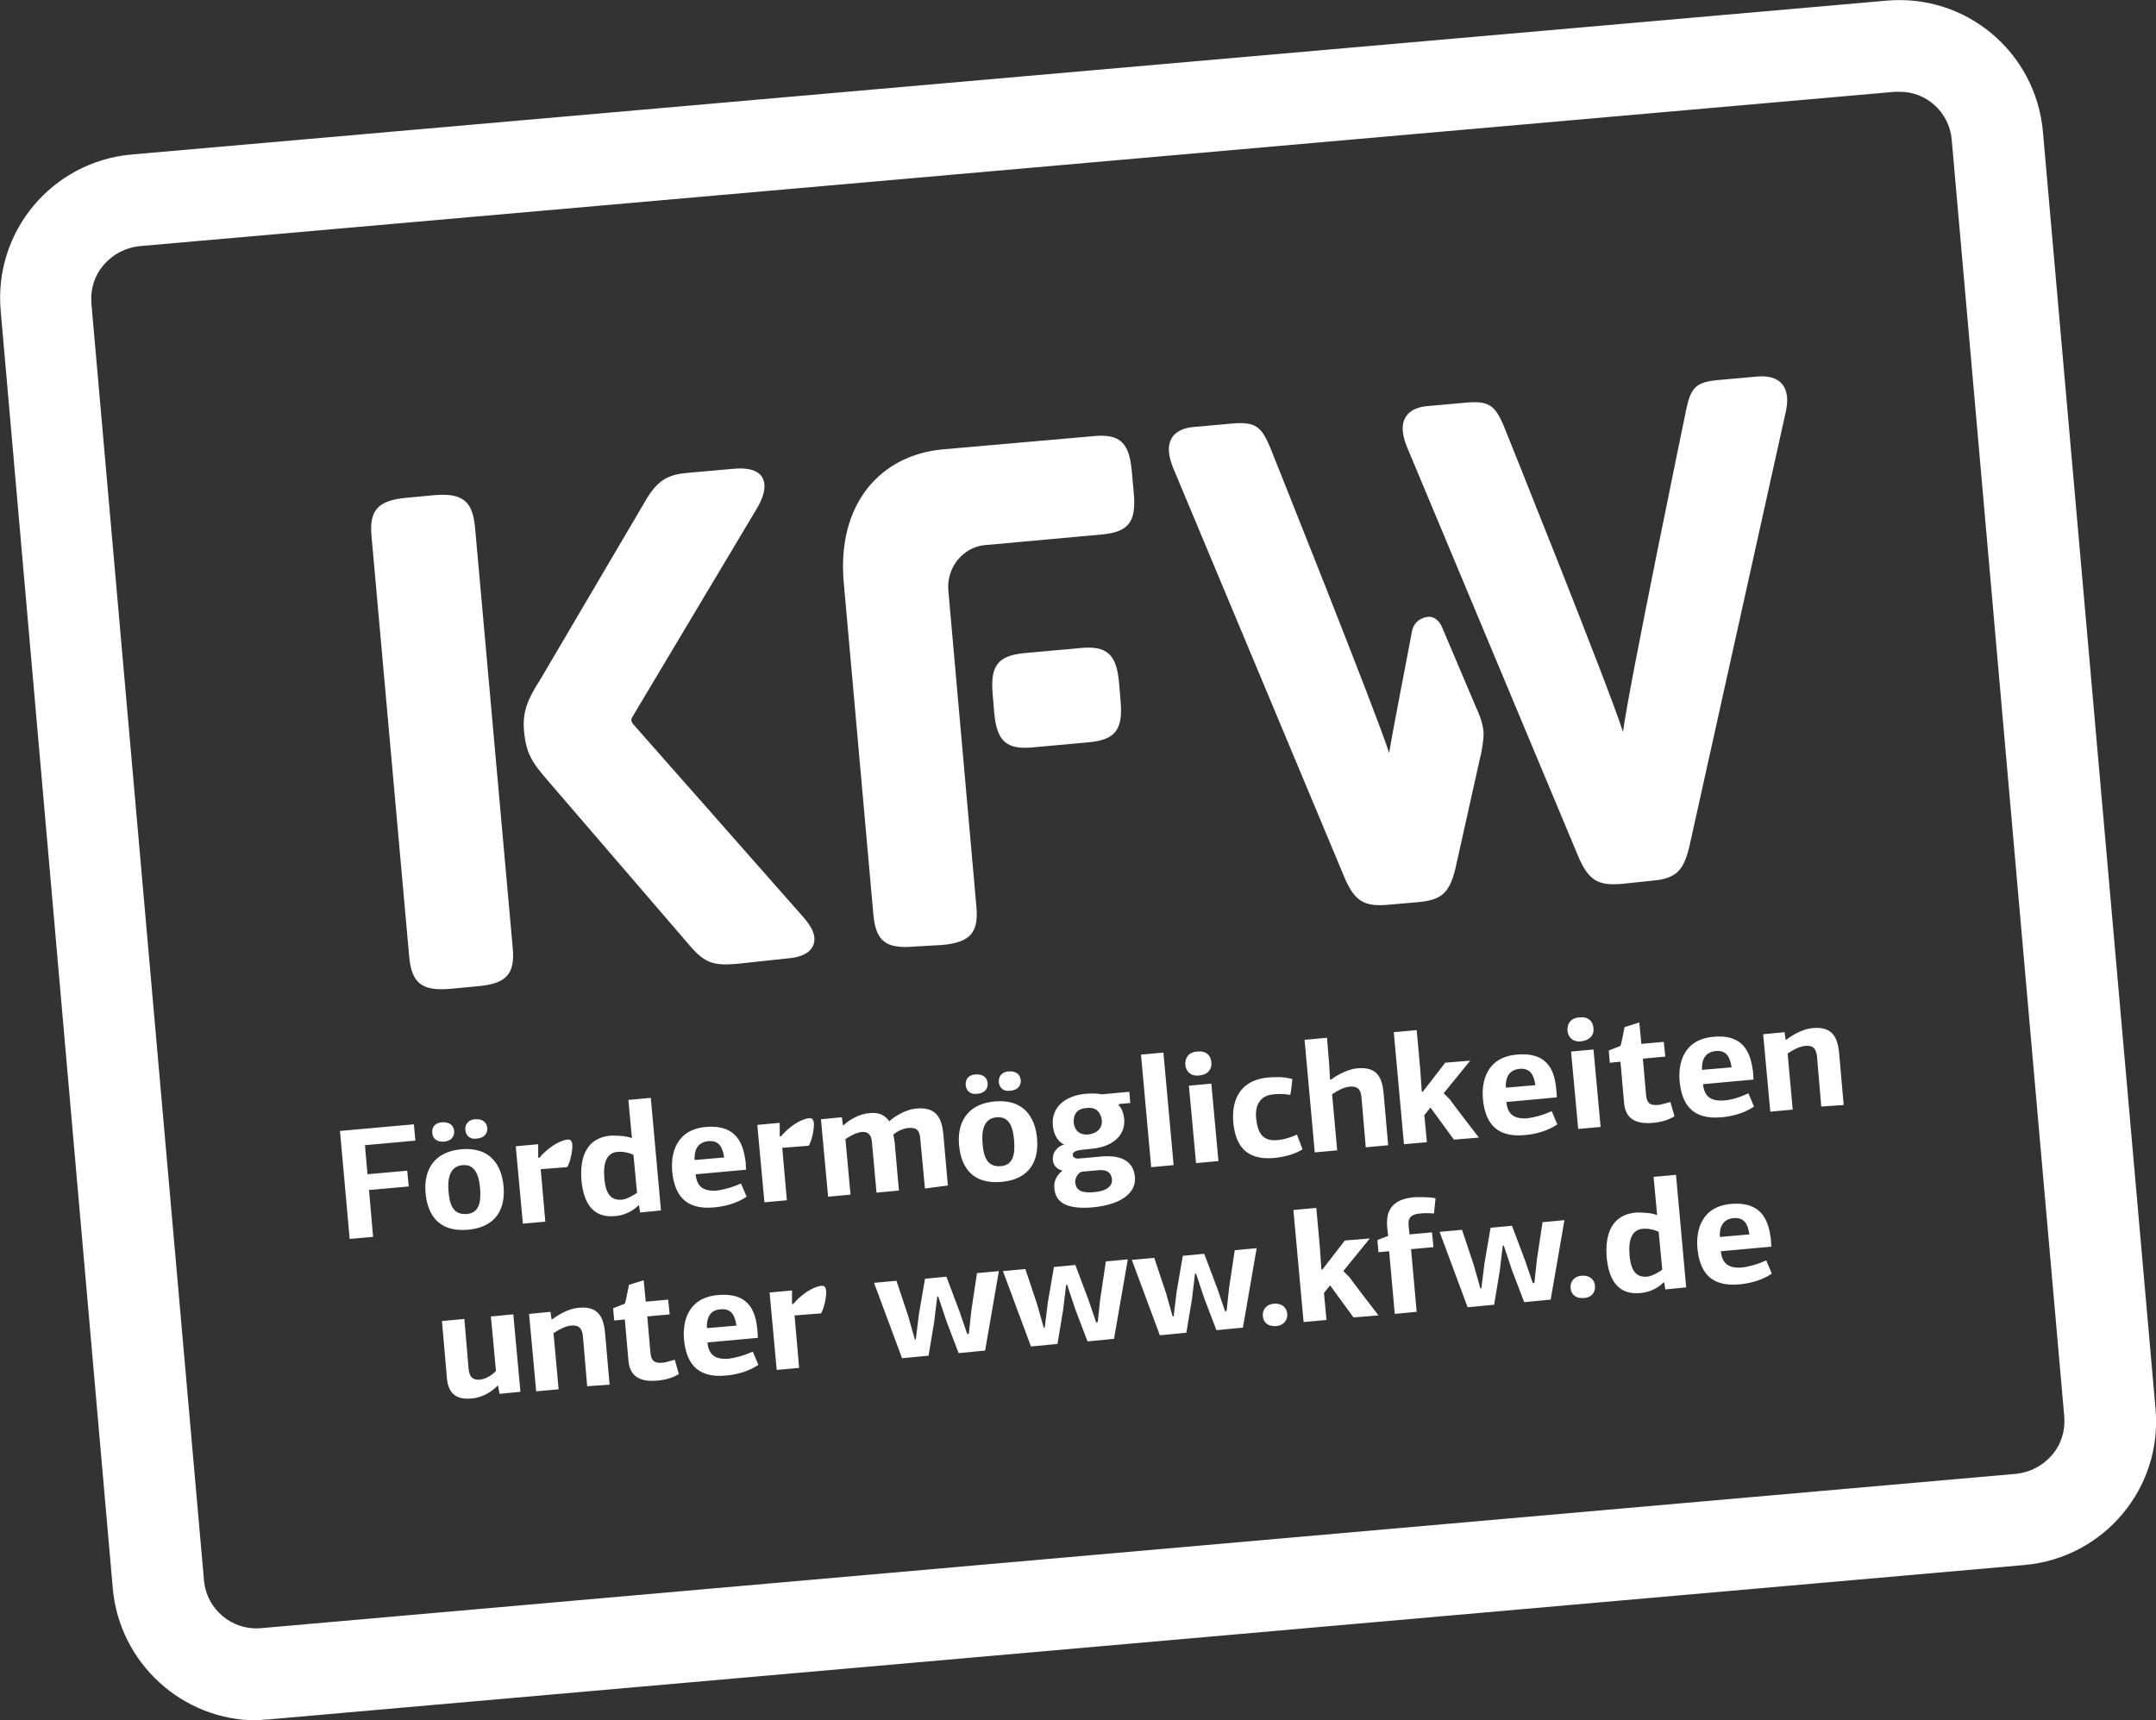
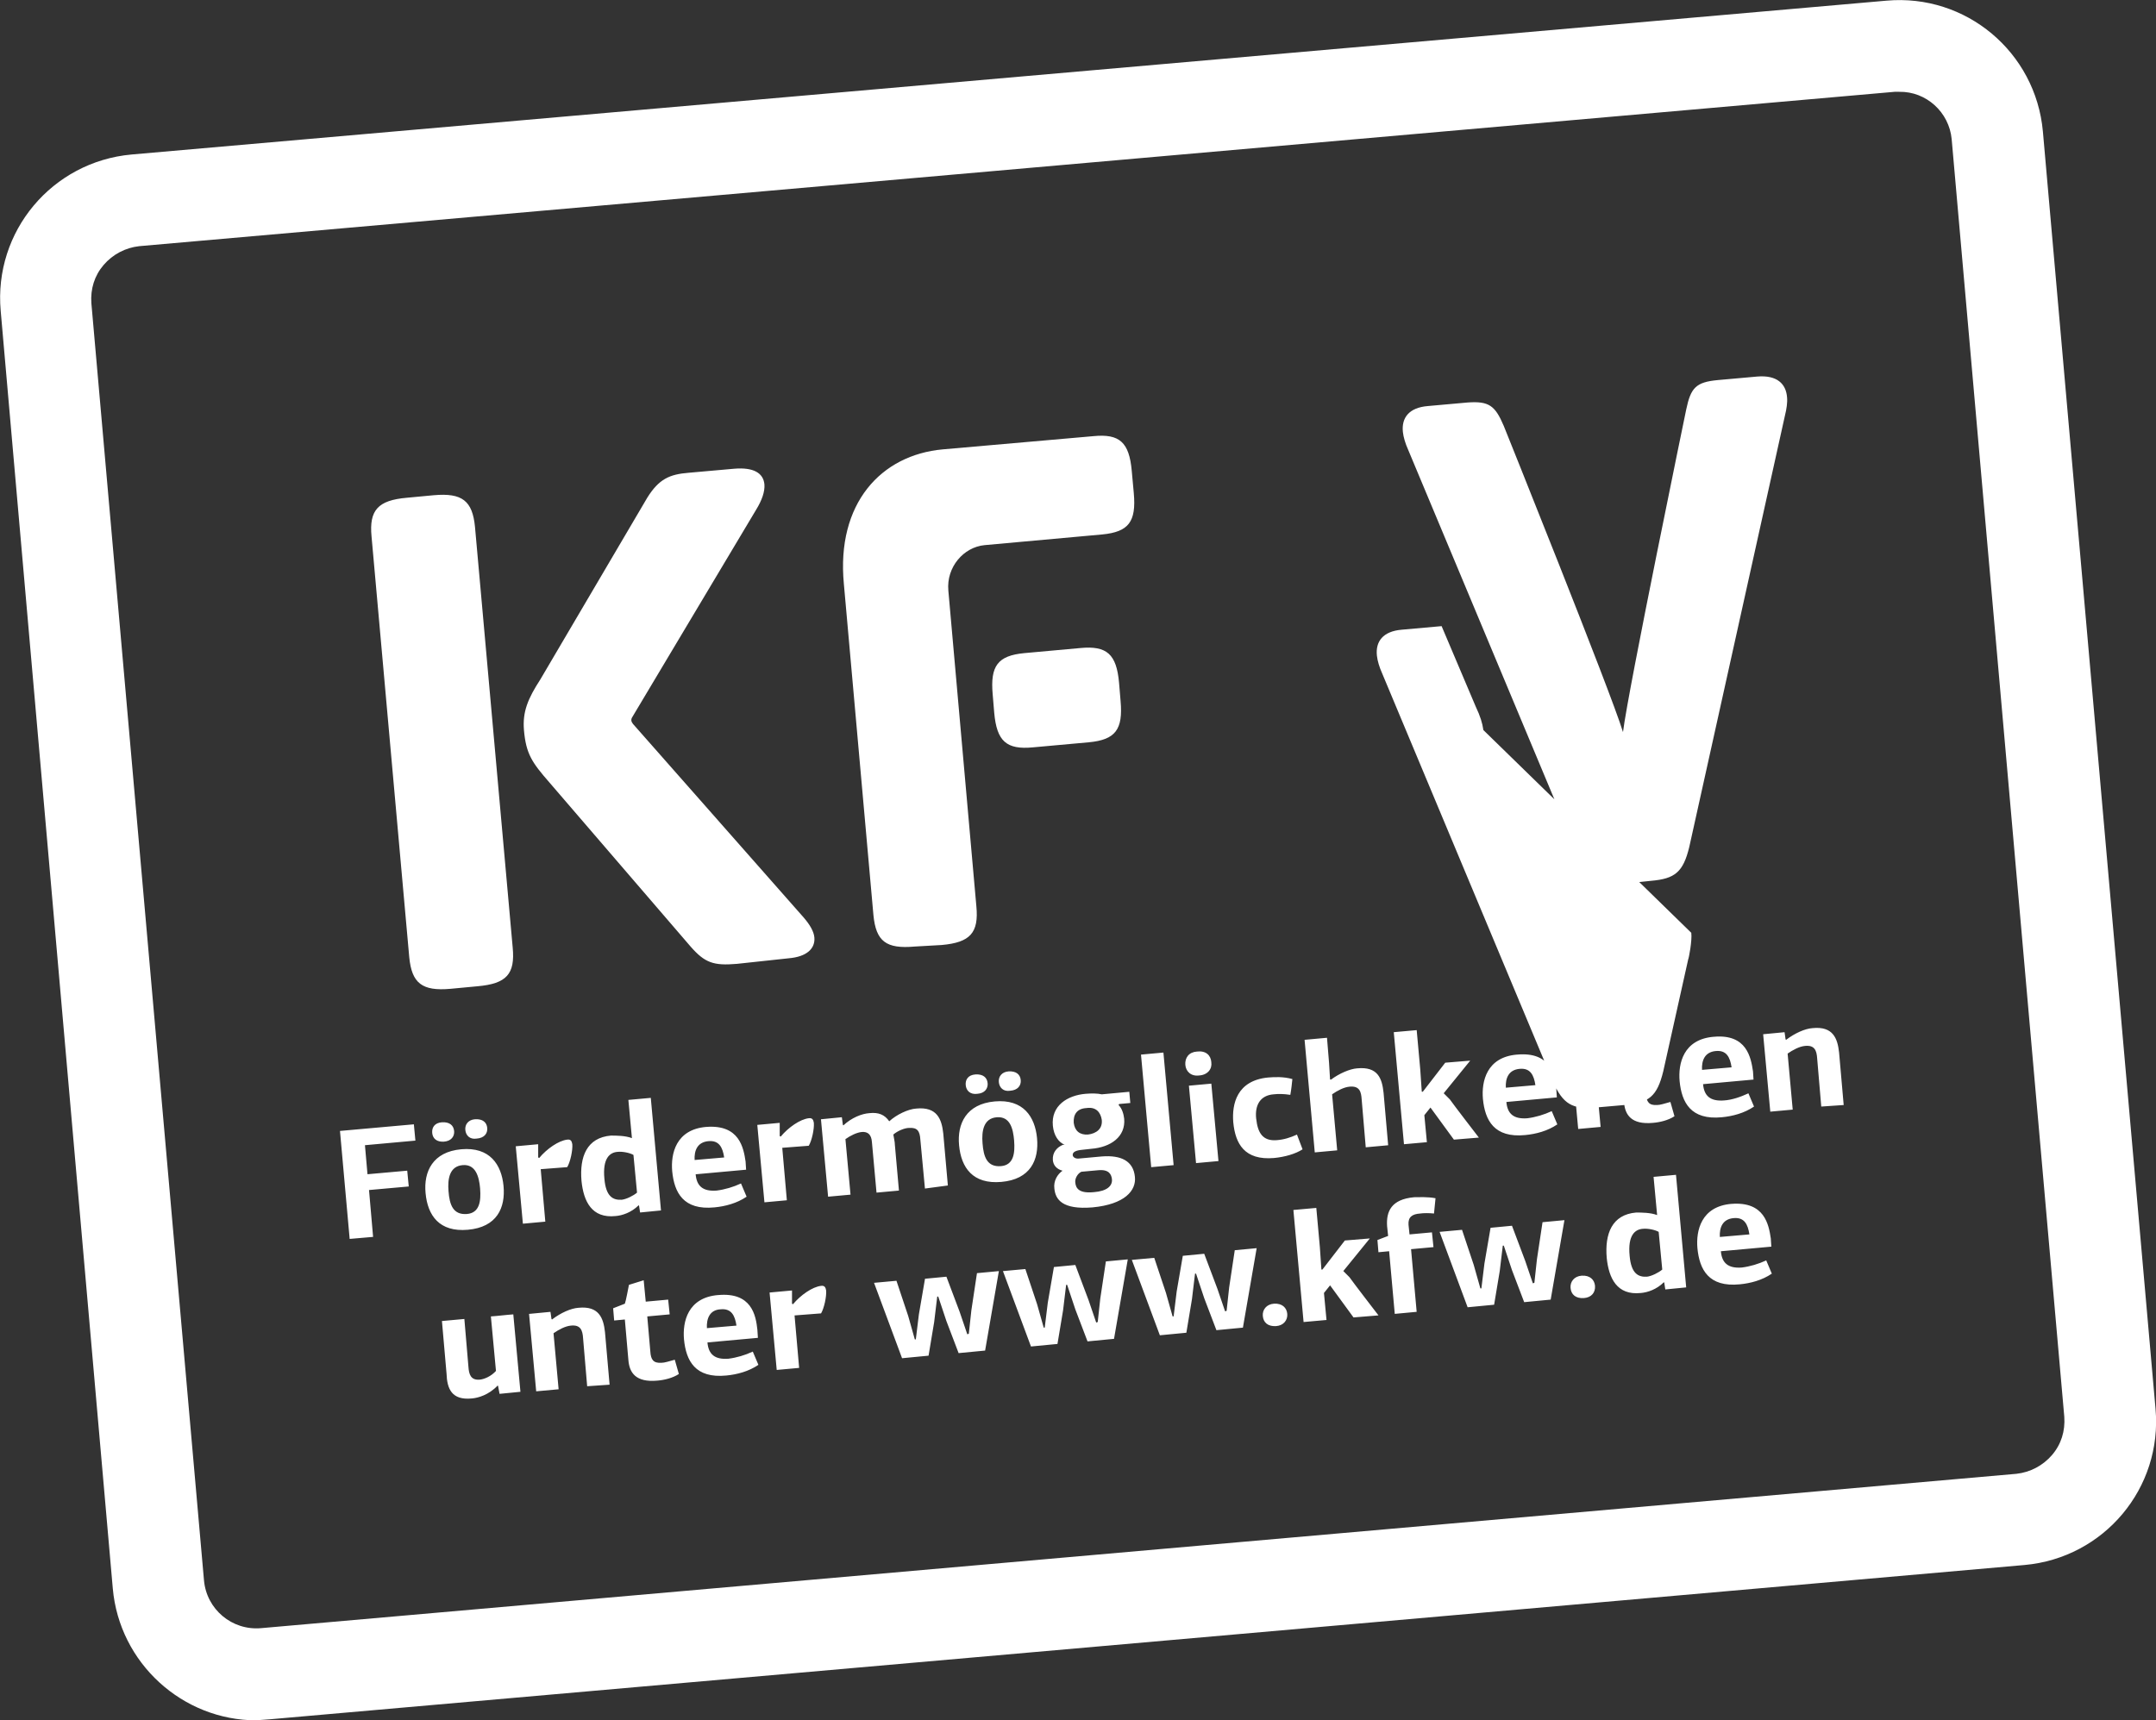
<svg xmlns="http://www.w3.org/2000/svg" viewBox="0 0 100 79.813">
  <rect x="0" y="0" width="100" height="79.813" fill="#333333" stroke="none" />
-   <path d="m20.896 45.876c-1.323.118-1.796-.26-1.914-1.465l-1.749-19.521c-.118-1.229.307-1.678 1.631-1.796l1.253-.118c1.323-.118 1.796.26 1.914 1.465l1.749 19.521c.118 1.229-.284 1.678-1.631 1.796zm22.783-2.032c1.323-.118 1.725-.567 1.607-1.796l-1.3-14.653c-.095-1.087.709-2.009 1.678-2.103l5.459-.496c1.229-.118 1.583-.591 1.465-1.914l-.095-1.04c-.118-1.323-.567-1.725-1.773-1.607l-6.995.614c-2.86.26-4.939 2.505-4.585 6.239l1.371 15.362c.118 1.229.591 1.583 1.914 1.465zm3.829-13.542c-1.229.118-1.583.591-1.465 1.914l.071.851c.118 1.323.567 1.725 1.796 1.607l2.6-.236c1.229-.118 1.583-.591 1.465-1.914l-.071-.851c-.118-1.323-.567-1.725-1.796-1.607zm29.069 10.564c1.111-.095 1.489-.402 1.773-1.56l4.443-20.041c.071-.284.118-.591.095-.827-.047-.638-.473-1.04-1.371-.969l-1.843.165c-1.016.095-1.253.355-1.465 1.371 0 0-2.694 13.022-2.931 14.96-.567-1.867-5.53-14.204-5.53-14.204-.402-.945-.685-1.158-1.678-1.087l-1.843.165c-.874.071-1.229.544-1.158 1.205.024.236.118.544.236.804l7.917 18.93c.473 1.087.922 1.323 2.009 1.229zm-7.775-6.995c-.047-.331-.142-.638-.354-1.087l-1.583-3.734c-.165-.331-.425-.473-.685-.425-.284.047-.591.236-.685.638 0 .047-.969 5.01-1.063 5.672-.591-1.867-5.53-14.204-5.53-14.204-.402-.945-.685-1.158-1.678-1.087l-1.843.165c-.874.071-1.229.544-1.158 1.205.024.236.118.544.236.804l7.917 18.93c.473 1.087.922 1.323 2.009 1.229l1.347-.118c1.111-.095 1.489-.402 1.772-1.56l1.158-5.199c.024-.024.189-.874.142-1.229zm-32.212 10.588c.827-.071 1.229-.449 1.182-.969-.024-.26-.189-.567-.496-.922l-7.917-8.981c-.071-.095-.118-.189-.024-.331l5.743-9.619c.26-.425.402-.827.378-1.158-.047-.544-.52-.804-1.394-.733l-2.127.189c-.874.071-1.371.284-1.914 1.158l-4.963 8.437c-.567.874-.827 1.489-.756 2.34.095 1.111.378 1.513 1.182 2.434l6.546 7.61c.662.756 1.063.898 2.151.804zm-19.285 12.927-.189-2.174 1.843-.165-.071-.733-1.843.165-.118-1.347 2.34-.213-.071-.756-3.427.307.449 5.01zm6.05-2.363c-.095-.993-.638-1.82-1.962-1.702-1.323.118-1.749 1.04-1.654 2.032.095 1.04.638 1.82 1.962 1.702 1.347-.118 1.749-1.016 1.654-2.032zm-2.292-2.552c-.024-.26-.213-.425-.567-.402-.331.024-.473.236-.449.496.024.26.213.425.544.402.331-.024.496-.236.473-.496zm1.205 2.671c.047.591-.024 1.134-.614 1.182-.638.047-.804-.425-.851-1.063-.047-.567.047-1.158.662-1.205.591-.047.756.52.804 1.087zm.331-2.812c-.024-.26-.213-.425-.567-.402-.307.024-.473.236-.449.496.024.26.213.449.52.402.355-.024.52-.236.496-.496zm2.363 1.371c0-.165 0-.449 0-.614l-1.04.095.331 3.592 1.04-.095-.213-2.434 1.229-.095c.142-.236.26-.78.236-1.063-.024-.142-.071-.236-.236-.213-.402.047-.945.425-1.3.851zm3.38-1.016c-1.134.095-1.465.993-1.371 2.103.095.945.473 1.749 1.583 1.631.307-.024.733-.165 1.064-.496 0 0 .024 0 .024.024l.047.307.969-.095-.473-5.223-1.04.095.165 1.773c-.307-.118-.733-.118-.969-.118zm1.205 2.647c-.165.142-.496.307-.709.331-.402.024-.733-.142-.804-.969-.095-.969.26-1.229.614-1.253.236-.024.567.047.733.142zm3.214-3.049c-1.418.118-1.654 1.253-1.583 2.056.095.993.52 1.82 1.962 1.678.496-.047 1.04-.189 1.489-.496l-.26-.614c-.354.165-.756.284-1.134.331-.638.047-.922-.213-.969-.756l2.34-.213-.024-.378c-.095-.638-.284-1.725-1.82-1.607zm.095.662c.496-.047.662.284.733.756l-1.371.118c-.024-.425.118-.827.638-.874zm3.309-.236c0-.165 0-.449 0-.614l-1.04.095.331 3.592 1.04-.095-.213-2.434 1.229-.095c.142-.236.26-.78.236-1.064-.024-.142-.071-.236-.236-.213-.402.047-.945.425-1.3.851zm7.799 2.292-.213-2.411c-.071-.662-.284-1.253-1.253-1.158-.378.024-.922.284-1.253.591-.213-.307-.496-.425-.922-.378-.354.024-.827.213-1.205.567l-.024-.024-.047-.354-.969.095.331 3.592 1.04-.095-.236-2.576c.236-.165.52-.307.756-.331.284-.024.449.118.473.473.071.78.142 1.56.213 2.34l1.04-.095-.189-2.127c0-.142-.047-.307-.071-.473.189-.165.52-.307.733-.307.378-.024.496.142.52.544l.213 2.269zm4.136-2.198c-.095-.993-.638-1.82-1.962-1.702-1.323.118-1.749 1.04-1.654 2.032.095 1.04.638 1.82 1.962 1.702 1.347-.118 1.749-1.016 1.654-2.032zm-2.292-2.552c-.024-.26-.213-.425-.567-.402-.331.024-.473.236-.449.496.024.26.213.449.544.402.331-.024.496-.236.473-.496zm1.229 2.671c.047.591-.024 1.134-.614 1.182-.638.047-.804-.425-.851-1.063-.047-.567.047-1.158.662-1.205.614-.047.756.52.804 1.087zm.307-2.812c-.024-.26-.213-.425-.567-.402-.307.024-.473.236-.449.496s.213.449.52.402c.354-.024.52-.236.496-.496zm1.962 3.001c-.284.118-.496.354-.473.709.024.26.189.425.449.496-.236.165-.425.473-.378.827.047.496.354.993 1.773.874 1.489-.142 2.032-.78 1.962-1.418-.071-.733-.638-1.016-1.536-.945l-1.04.095c-.165.024-.284-.047-.307-.142-.024-.165.165-.236.425-.26l.425-.047c.922-.071 1.607-.567 1.536-1.394-.024-.213-.095-.473-.26-.638l.024-.047.52-.047-.047-.52-1.276.118c-.213-.047-.473-.047-.756-.024-.827.071-1.607.544-1.513 1.489.047.449.26.756.544.874zm1.796-1.158c.047.425-.26.638-.638.685-.378.024-.614-.165-.662-.544-.024-.378.142-.662.591-.685.473-.071.662.236.709.544zm-.165 2.34c.496-.047.614.189.638.425.024.307-.236.544-.827.591-.685.071-.851-.165-.874-.449-.024-.189.118-.425.284-.496zm3.025-5.459-1.04.095.473 5.223 1.04-.095zm2.222.449c-.024-.331-.26-.544-.662-.496-.378.024-.567.284-.544.614.024.307.26.544.638.496.402-.024.614-.307.567-.614zm.331 4.585-.331-3.592-1.04.095.331 3.592zm1.749-1.962c-.071-.662.213-1.087.804-1.134.213-.024.473-.024.78.024.047-.26.071-.496.095-.733-.425-.118-.827-.095-1.134-.071-1.442.142-1.678 1.229-1.607 2.08.095.993.52 1.772 1.891 1.654.496-.047.993-.189 1.323-.402l-.26-.685c-.307.142-.614.236-.945.26-.638.047-.874-.331-.945-.993zm3.427-1.82-.047-.78-.095-1.158-1.04.095.473 5.223 1.04-.095-.236-2.6c.236-.165.544-.331.804-.354.473-.047.544.236.567.591l.189 2.222 1.04-.095-.213-2.434c-.071-.662-.26-1.229-1.229-1.134-.331.024-.827.236-1.205.52h-.047zm4.254.567c-.024-.307-.047-.733-.071-1.04l-.165-1.82-1.063.095.473 5.199 1.063-.095-.118-1.253.284-.354c.354.496.733.993 1.087 1.489l1.158-.095c-.236-.307-1.111-1.442-1.347-1.773l-.284-.284 1.229-1.513-1.158.095-1.04 1.347c-.024-0-.024-0-.047-0zm4.419-1.725c-1.418.118-1.654 1.253-1.583 2.056.095.993.52 1.82 1.962 1.678.496-.047 1.04-.189 1.489-.496l-.26-.614c-.355.165-.756.284-1.134.331-.638.047-.922-.213-.969-.756l2.34-.213-.024-.378c-.071-.662-.26-1.749-1.82-1.607zm.118.662c.496-.047.662.284.733.756l-1.371.118c-.024-.425.118-.827.638-.874zm3.427-1.891c-.024-.331-.26-.544-.662-.496-.378.024-.567.284-.544.614.024.307.26.544.638.496.402-.047.614-.307.567-.614zm.331 4.585-.331-3.592-1.04.095.331 3.592zm1.111-4.632c-.024.118-.142.756-.189.874l-.544.213.047.567.496-.047.165 1.891c.047.567.331 1.04 1.347.945.307-.024.709-.118.993-.307l-.189-.662c-.26.071-.473.142-.614.142-.378.024-.496-.142-.52-.52l-.142-1.631 1.04-.095-.071-.685-1.04.095-.095-.993zm4.136.449c-1.418.118-1.654 1.253-1.583 2.056.095.993.52 1.82 1.962 1.678.496-.047 1.04-.189 1.489-.496l-.26-.614c-.354.165-.756.307-1.134.331-.638.047-.922-.213-.969-.756l2.34-.213-.024-.378c-.095-.638-.284-1.749-1.82-1.607zm.095.662c.496-.047.662.284.733.756l-1.371.118c-.024-.425.118-.827.638-.874zm5.932 2.505-.213-2.434c-.071-.662-.284-1.229-1.229-1.134-.354.024-.827.236-1.229.544l-.024-.024-.047-.331-.993.095.331 3.592 1.04-.095-.236-2.6c.236-.165.544-.331.804-.355.449-.047.544.213.567.591l.189 2.222zm-63.621 13.613c.284-.024.78-.165 1.182-.591h.024c.024.142.047.26.071.378l.969-.095-.331-3.592c-.354.024-.685.071-1.04.095l.236 2.529c-.236.26-.544.378-.733.402-.449.047-.52-.26-.544-.591l-.189-2.222-1.04.095.213 2.434c.024.709.236 1.253 1.182 1.158zm6.381-.638-.213-2.434c-.071-.662-.284-1.229-1.229-1.134-.354.024-.827.236-1.229.544l-.024-.024-.047-.331-.993.095.331 3.592 1.04-.095-.236-2.6c.236-.165.544-.331.804-.354.449-.047.544.213.567.591l.189 2.222zm.898-4.632c-.024.118-.142.756-.189.874l-.544.213.047.567.496-.047.165 1.891c.047.567.331 1.04 1.347.945.307-.024.709-.118.993-.307l-.189-.662c-.26.071-.473.142-.614.142-.378.024-.496-.142-.52-.52l-.142-1.631 1.04-.095-.071-.685-1.04.095-.095-.993zm4.136.473c-1.418.118-1.654 1.253-1.583 2.056.095.993.52 1.82 1.962 1.678.496-.047 1.04-.189 1.489-.496l-.26-.614c-.354.165-.756.284-1.134.331-.638.047-.922-.213-.969-.756l2.34-.213-.024-.378c-.071-.662-.26-1.749-1.82-1.607zm.118.662c.496-.047.662.284.733.756l-1.371.118c-.024-.425.118-.851.638-.874zm3.309-.26c0-.165 0-.449 0-.614l-1.04.095.331 3.592 1.04-.095-.213-2.434 1.229-.095c.142-.236.26-.78.236-1.064-.024-.142-.071-.236-.236-.213-.402.047-.945.425-1.3.851zm8.13 1.418-.354-1.04-.614-1.631-.993.095-.284 1.654-.142 1.158h-.047l-.307-1.087-.544-1.631-1.04.095 1.3 3.498 1.229-.118.26-1.56.142-1.182h.047l.378 1.134.567 1.489 1.229-.118.638-3.687-1.016.095-.26 1.725-.118 1.087zm5.979-.544-.354-1.04-.614-1.631-.993.095-.284 1.654-.142 1.158h-.047l-.307-1.087-.544-1.631-1.04.095 1.3 3.498 1.229-.118.26-1.56.142-1.182h.047l.378 1.134.567 1.489 1.229-.118.638-3.687-1.016.095-.26 1.725-.118 1.087zm5.979-.52-.355-1.04-.614-1.631-.993.095-.284 1.654-.142 1.158h-.047l-.307-1.087-.544-1.631-1.04.095 1.3 3.498 1.229-.118.26-1.56.142-1.182h.047l.378 1.134.567 1.489 1.229-.118.638-3.687-1.016.095-.26 1.725-.118 1.087zm2.883.118c-.024-.284-.236-.496-.614-.473-.354.024-.544.284-.52.567.024.307.236.496.614.473.354-.024.544-.284.52-.567zm1.583-2.056c-.024-.307-.047-.733-.071-1.04l-.165-1.82-1.063.095.473 5.199 1.063-.095-.118-1.253.284-.354c.354.496.733.993 1.087 1.489l1.158-.095c-.236-.307-1.111-1.442-1.347-1.773l-.284-.284 1.229-1.513-1.158.095-1.04 1.347c-.024 0-.047 0-.047 0zm3.403 2.056 1.016-.095c-.024-.307-.236-2.6-.26-2.907l1.04-.095-.071-.685-1.04.095-.047-.449c-.024-.354.165-.496.544-.52.142-.024.425-.024.638 0l.071-.709c-.354-.071-.756-.047-.993-.047-1.063.095-1.3.662-1.253 1.347l.047.449-.496.189.047.567.496-.047zm6.405-1.418-.354-1.04-.614-1.631-.993.095-.284 1.654-.142 1.158h-.047l-.307-1.087-.544-1.631-1.04.095 1.3 3.498 1.229-.118.26-1.56.142-1.182h.047l.378 1.134.567 1.489 1.229-.118.638-3.687-1.016.095-.26 1.725-.118 1.087zm2.883.118c-.024-.284-.236-.496-.614-.473-.354.024-.544.284-.52.567.024.307.236.496.614.473.355-.024.544-.26.52-.567zm1.914-3.403c-1.134.095-1.465.993-1.371 2.103.095.945.473 1.749 1.583 1.631.307-.024.733-.165 1.063-.496 0 0 .024 0 .024.024l.047.307.969-.095-.473-5.223-1.04.095.165 1.773c-.307-.118-.733-.118-.969-.118zm1.205 2.647c-.165.142-.496.307-.709.331-.402.024-.733-.142-.804-.969-.095-.969.26-1.229.614-1.253.236-.024.567.047.733.142zm3.214-3.049c-1.418.118-1.654 1.253-1.583 2.056.095.993.52 1.82 1.962 1.678.496-.047 1.04-.189 1.489-.496l-.26-.614c-.354.165-.756.284-1.134.331-.638.047-.922-.213-.969-.756l2.34-.213-.024-.378c-.095-.638-.284-1.725-1.82-1.607zm.095.662c.496-.047.662.284.733.756l-1.371.118c-.024-.425.118-.827.638-.874zm-67.922 23.255 81.417-7.161c3.687-.331 6.405-3.569 6.074-7.255l-5.223-59.249c-.331-3.687-3.569-6.405-7.255-6.074l-81.393 7.137c-3.687.331-6.405 3.569-6.074 7.255l5.199 59.272c.307 3.474 3.238 6.121 6.665 6.121.189-.024.378-.024.591-.047zm78.037-73.311 5.223 59.272c.047.662-.142 1.276-.567 1.773-.425.496-1.016.804-1.654.874l-81.417 7.161c-1.347.118-2.529-.874-2.647-2.222l-5.223-59.249c-.047-.662.142-1.276.567-1.773.425-.496 1.016-.804 1.654-.874l81.417-7.161h.213c1.253-.024 2.316.945 2.434 2.198z" fill="#FFFFFF" />
+   <path d="m20.896 45.876c-1.323.118-1.796-.26-1.914-1.465l-1.749-19.521c-.118-1.229.307-1.678 1.631-1.796l1.253-.118c1.323-.118 1.796.26 1.914 1.465l1.749 19.521c.118 1.229-.284 1.678-1.631 1.796zm22.783-2.032c1.323-.118 1.725-.567 1.607-1.796l-1.3-14.653c-.095-1.087.709-2.009 1.678-2.103l5.459-.496c1.229-.118 1.583-.591 1.465-1.914l-.095-1.04c-.118-1.323-.567-1.725-1.773-1.607l-6.995.614c-2.86.26-4.939 2.505-4.585 6.239l1.371 15.362c.118 1.229.591 1.583 1.914 1.465zm3.829-13.542c-1.229.118-1.583.591-1.465 1.914l.071.851c.118 1.323.567 1.725 1.796 1.607l2.6-.236c1.229-.118 1.583-.591 1.465-1.914l-.071-.851c-.118-1.323-.567-1.725-1.796-1.607zm29.069 10.564c1.111-.095 1.489-.402 1.773-1.56l4.443-20.041c.071-.284.118-.591.095-.827-.047-.638-.473-1.04-1.371-.969l-1.843.165c-1.016.095-1.253.355-1.465 1.371 0 0-2.694 13.022-2.931 14.96-.567-1.867-5.53-14.204-5.53-14.204-.402-.945-.685-1.158-1.678-1.087l-1.843.165c-.874.071-1.229.544-1.158 1.205.024.236.118.544.236.804l7.917 18.93c.473 1.087.922 1.323 2.009 1.229zm-7.775-6.995c-.047-.331-.142-.638-.354-1.087l-1.583-3.734l-1.843.165c-.874.071-1.229.544-1.158 1.205.024.236.118.544.236.804l7.917 18.93c.473 1.087.922 1.323 2.009 1.229l1.347-.118c1.111-.095 1.489-.402 1.772-1.56l1.158-5.199c.024-.024.189-.874.142-1.229zm-32.212 10.588c.827-.071 1.229-.449 1.182-.969-.024-.26-.189-.567-.496-.922l-7.917-8.981c-.071-.095-.118-.189-.024-.331l5.743-9.619c.26-.425.402-.827.378-1.158-.047-.544-.52-.804-1.394-.733l-2.127.189c-.874.071-1.371.284-1.914 1.158l-4.963 8.437c-.567.874-.827 1.489-.756 2.34.095 1.111.378 1.513 1.182 2.434l6.546 7.61c.662.756 1.063.898 2.151.804zm-19.285 12.927-.189-2.174 1.843-.165-.071-.733-1.843.165-.118-1.347 2.34-.213-.071-.756-3.427.307.449 5.01zm6.05-2.363c-.095-.993-.638-1.82-1.962-1.702-1.323.118-1.749 1.04-1.654 2.032.095 1.04.638 1.82 1.962 1.702 1.347-.118 1.749-1.016 1.654-2.032zm-2.292-2.552c-.024-.26-.213-.425-.567-.402-.331.024-.473.236-.449.496.024.26.213.425.544.402.331-.024.496-.236.473-.496zm1.205 2.671c.047.591-.024 1.134-.614 1.182-.638.047-.804-.425-.851-1.063-.047-.567.047-1.158.662-1.205.591-.047.756.52.804 1.087zm.331-2.812c-.024-.26-.213-.425-.567-.402-.307.024-.473.236-.449.496.024.26.213.449.52.402.355-.024.52-.236.496-.496zm2.363 1.371c0-.165 0-.449 0-.614l-1.04.095.331 3.592 1.04-.095-.213-2.434 1.229-.095c.142-.236.26-.78.236-1.063-.024-.142-.071-.236-.236-.213-.402.047-.945.425-1.3.851zm3.38-1.016c-1.134.095-1.465.993-1.371 2.103.095.945.473 1.749 1.583 1.631.307-.024.733-.165 1.064-.496 0 0 .024 0 .024.024l.047.307.969-.095-.473-5.223-1.04.095.165 1.773c-.307-.118-.733-.118-.969-.118zm1.205 2.647c-.165.142-.496.307-.709.331-.402.024-.733-.142-.804-.969-.095-.969.26-1.229.614-1.253.236-.024.567.047.733.142zm3.214-3.049c-1.418.118-1.654 1.253-1.583 2.056.095.993.52 1.82 1.962 1.678.496-.047 1.04-.189 1.489-.496l-.26-.614c-.354.165-.756.284-1.134.331-.638.047-.922-.213-.969-.756l2.34-.213-.024-.378c-.095-.638-.284-1.725-1.82-1.607zm.095.662c.496-.047.662.284.733.756l-1.371.118c-.024-.425.118-.827.638-.874zm3.309-.236c0-.165 0-.449 0-.614l-1.04.095.331 3.592 1.04-.095-.213-2.434 1.229-.095c.142-.236.26-.78.236-1.064-.024-.142-.071-.236-.236-.213-.402.047-.945.425-1.3.851zm7.799 2.292-.213-2.411c-.071-.662-.284-1.253-1.253-1.158-.378.024-.922.284-1.253.591-.213-.307-.496-.425-.922-.378-.354.024-.827.213-1.205.567l-.024-.024-.047-.354-.969.095.331 3.592 1.04-.095-.236-2.576c.236-.165.52-.307.756-.331.284-.024.449.118.473.473.071.78.142 1.56.213 2.34l1.04-.095-.189-2.127c0-.142-.047-.307-.071-.473.189-.165.52-.307.733-.307.378-.024.496.142.52.544l.213 2.269zm4.136-2.198c-.095-.993-.638-1.82-1.962-1.702-1.323.118-1.749 1.04-1.654 2.032.095 1.04.638 1.82 1.962 1.702 1.347-.118 1.749-1.016 1.654-2.032zm-2.292-2.552c-.024-.26-.213-.425-.567-.402-.331.024-.473.236-.449.496.024.26.213.449.544.402.331-.024.496-.236.473-.496zm1.229 2.671c.047.591-.024 1.134-.614 1.182-.638.047-.804-.425-.851-1.063-.047-.567.047-1.158.662-1.205.614-.047.756.52.804 1.087zm.307-2.812c-.024-.26-.213-.425-.567-.402-.307.024-.473.236-.449.496s.213.449.52.402c.354-.024.52-.236.496-.496zm1.962 3.001c-.284.118-.496.354-.473.709.024.26.189.425.449.496-.236.165-.425.473-.378.827.047.496.354.993 1.773.874 1.489-.142 2.032-.78 1.962-1.418-.071-.733-.638-1.016-1.536-.945l-1.04.095c-.165.024-.284-.047-.307-.142-.024-.165.165-.236.425-.26l.425-.047c.922-.071 1.607-.567 1.536-1.394-.024-.213-.095-.473-.26-.638l.024-.047.52-.047-.047-.52-1.276.118c-.213-.047-.473-.047-.756-.024-.827.071-1.607.544-1.513 1.489.047.449.26.756.544.874zm1.796-1.158c.047.425-.26.638-.638.685-.378.024-.614-.165-.662-.544-.024-.378.142-.662.591-.685.473-.071.662.236.709.544zm-.165 2.34c.496-.047.614.189.638.425.024.307-.236.544-.827.591-.685.071-.851-.165-.874-.449-.024-.189.118-.425.284-.496zm3.025-5.459-1.04.095.473 5.223 1.04-.095zm2.222.449c-.024-.331-.26-.544-.662-.496-.378.024-.567.284-.544.614.024.307.26.544.638.496.402-.024.614-.307.567-.614zm.331 4.585-.331-3.592-1.04.095.331 3.592zm1.749-1.962c-.071-.662.213-1.087.804-1.134.213-.024.473-.024.78.024.047-.26.071-.496.095-.733-.425-.118-.827-.095-1.134-.071-1.442.142-1.678 1.229-1.607 2.08.095.993.52 1.772 1.891 1.654.496-.047.993-.189 1.323-.402l-.26-.685c-.307.142-.614.236-.945.26-.638.047-.874-.331-.945-.993zm3.427-1.82-.047-.78-.095-1.158-1.04.095.473 5.223 1.04-.095-.236-2.6c.236-.165.544-.331.804-.354.473-.047.544.236.567.591l.189 2.222 1.04-.095-.213-2.434c-.071-.662-.26-1.229-1.229-1.134-.331.024-.827.236-1.205.52h-.047zm4.254.567c-.024-.307-.047-.733-.071-1.04l-.165-1.82-1.063.095.473 5.199 1.063-.095-.118-1.253.284-.354c.354.496.733.993 1.087 1.489l1.158-.095c-.236-.307-1.111-1.442-1.347-1.773l-.284-.284 1.229-1.513-1.158.095-1.04 1.347c-.024-0-.024-0-.047-0zm4.419-1.725c-1.418.118-1.654 1.253-1.583 2.056.095.993.52 1.82 1.962 1.678.496-.047 1.04-.189 1.489-.496l-.26-.614c-.355.165-.756.284-1.134.331-.638.047-.922-.213-.969-.756l2.34-.213-.024-.378c-.071-.662-.26-1.749-1.82-1.607zm.118.662c.496-.047.662.284.733.756l-1.371.118c-.024-.425.118-.827.638-.874zm3.427-1.891c-.024-.331-.26-.544-.662-.496-.378.024-.567.284-.544.614.024.307.26.544.638.496.402-.047.614-.307.567-.614zm.331 4.585-.331-3.592-1.04.095.331 3.592zm1.111-4.632c-.024.118-.142.756-.189.874l-.544.213.047.567.496-.047.165 1.891c.047.567.331 1.04 1.347.945.307-.024.709-.118.993-.307l-.189-.662c-.26.071-.473.142-.614.142-.378.024-.496-.142-.52-.52l-.142-1.631 1.04-.095-.071-.685-1.04.095-.095-.993zm4.136.449c-1.418.118-1.654 1.253-1.583 2.056.095.993.52 1.82 1.962 1.678.496-.047 1.04-.189 1.489-.496l-.26-.614c-.354.165-.756.307-1.134.331-.638.047-.922-.213-.969-.756l2.34-.213-.024-.378c-.095-.638-.284-1.749-1.82-1.607zm.095.662c.496-.047.662.284.733.756l-1.371.118c-.024-.425.118-.827.638-.874zm5.932 2.505-.213-2.434c-.071-.662-.284-1.229-1.229-1.134-.354.024-.827.236-1.229.544l-.024-.024-.047-.331-.993.095.331 3.592 1.04-.095-.236-2.6c.236-.165.544-.331.804-.355.449-.047.544.213.567.591l.189 2.222zm-63.621 13.613c.284-.024.78-.165 1.182-.591h.024c.024.142.047.26.071.378l.969-.095-.331-3.592c-.354.024-.685.071-1.04.095l.236 2.529c-.236.26-.544.378-.733.402-.449.047-.52-.26-.544-.591l-.189-2.222-1.04.095.213 2.434c.024.709.236 1.253 1.182 1.158zm6.381-.638-.213-2.434c-.071-.662-.284-1.229-1.229-1.134-.354.024-.827.236-1.229.544l-.024-.024-.047-.331-.993.095.331 3.592 1.04-.095-.236-2.6c.236-.165.544-.331.804-.354.449-.047.544.213.567.591l.189 2.222zm.898-4.632c-.024.118-.142.756-.189.874l-.544.213.047.567.496-.047.165 1.891c.047.567.331 1.04 1.347.945.307-.024.709-.118.993-.307l-.189-.662c-.26.071-.473.142-.614.142-.378.024-.496-.142-.52-.52l-.142-1.631 1.04-.095-.071-.685-1.04.095-.095-.993zm4.136.473c-1.418.118-1.654 1.253-1.583 2.056.095.993.52 1.82 1.962 1.678.496-.047 1.04-.189 1.489-.496l-.26-.614c-.354.165-.756.284-1.134.331-.638.047-.922-.213-.969-.756l2.34-.213-.024-.378c-.071-.662-.26-1.749-1.82-1.607zm.118.662c.496-.047.662.284.733.756l-1.371.118c-.024-.425.118-.851.638-.874zm3.309-.26c0-.165 0-.449 0-.614l-1.04.095.331 3.592 1.04-.095-.213-2.434 1.229-.095c.142-.236.26-.78.236-1.064-.024-.142-.071-.236-.236-.213-.402.047-.945.425-1.3.851zm8.13 1.418-.354-1.04-.614-1.631-.993.095-.284 1.654-.142 1.158h-.047l-.307-1.087-.544-1.631-1.04.095 1.3 3.498 1.229-.118.26-1.56.142-1.182h.047l.378 1.134.567 1.489 1.229-.118.638-3.687-1.016.095-.26 1.725-.118 1.087zm5.979-.544-.354-1.04-.614-1.631-.993.095-.284 1.654-.142 1.158h-.047l-.307-1.087-.544-1.631-1.04.095 1.3 3.498 1.229-.118.26-1.56.142-1.182h.047l.378 1.134.567 1.489 1.229-.118.638-3.687-1.016.095-.26 1.725-.118 1.087zm5.979-.52-.355-1.04-.614-1.631-.993.095-.284 1.654-.142 1.158h-.047l-.307-1.087-.544-1.631-1.04.095 1.3 3.498 1.229-.118.26-1.56.142-1.182h.047l.378 1.134.567 1.489 1.229-.118.638-3.687-1.016.095-.26 1.725-.118 1.087zm2.883.118c-.024-.284-.236-.496-.614-.473-.354.024-.544.284-.52.567.024.307.236.496.614.473.354-.024.544-.284.52-.567zm1.583-2.056c-.024-.307-.047-.733-.071-1.04l-.165-1.82-1.063.095.473 5.199 1.063-.095-.118-1.253.284-.354c.354.496.733.993 1.087 1.489l1.158-.095c-.236-.307-1.111-1.442-1.347-1.773l-.284-.284 1.229-1.513-1.158.095-1.04 1.347c-.024 0-.047 0-.047 0zm3.403 2.056 1.016-.095c-.024-.307-.236-2.6-.26-2.907l1.04-.095-.071-.685-1.04.095-.047-.449c-.024-.354.165-.496.544-.52.142-.024.425-.024.638 0l.071-.709c-.354-.071-.756-.047-.993-.047-1.063.095-1.3.662-1.253 1.347l.047.449-.496.189.047.567.496-.047zm6.405-1.418-.354-1.04-.614-1.631-.993.095-.284 1.654-.142 1.158h-.047l-.307-1.087-.544-1.631-1.04.095 1.3 3.498 1.229-.118.26-1.56.142-1.182h.047l.378 1.134.567 1.489 1.229-.118.638-3.687-1.016.095-.26 1.725-.118 1.087zm2.883.118c-.024-.284-.236-.496-.614-.473-.354.024-.544.284-.52.567.024.307.236.496.614.473.355-.024.544-.26.52-.567zm1.914-3.403c-1.134.095-1.465.993-1.371 2.103.095.945.473 1.749 1.583 1.631.307-.024.733-.165 1.063-.496 0 0 .024 0 .024.024l.047.307.969-.095-.473-5.223-1.04.095.165 1.773c-.307-.118-.733-.118-.969-.118zm1.205 2.647c-.165.142-.496.307-.709.331-.402.024-.733-.142-.804-.969-.095-.969.26-1.229.614-1.253.236-.024.567.047.733.142zm3.214-3.049c-1.418.118-1.654 1.253-1.583 2.056.095.993.52 1.82 1.962 1.678.496-.047 1.04-.189 1.489-.496l-.26-.614c-.354.165-.756.284-1.134.331-.638.047-.922-.213-.969-.756l2.34-.213-.024-.378c-.095-.638-.284-1.725-1.82-1.607zm.095.662c.496-.047.662.284.733.756l-1.371.118c-.024-.425.118-.827.638-.874zm-67.922 23.255 81.417-7.161c3.687-.331 6.405-3.569 6.074-7.255l-5.223-59.249c-.331-3.687-3.569-6.405-7.255-6.074l-81.393 7.137c-3.687.331-6.405 3.569-6.074 7.255l5.199 59.272c.307 3.474 3.238 6.121 6.665 6.121.189-.024.378-.024.591-.047zm78.037-73.311 5.223 59.272c.047.662-.142 1.276-.567 1.773-.425.496-1.016.804-1.654.874l-81.417 7.161c-1.347.118-2.529-.874-2.647-2.222l-5.223-59.249c-.047-.662.142-1.276.567-1.773.425-.496 1.016-.804 1.654-.874l81.417-7.161h.213c1.253-.024 2.316.945 2.434 2.198z" fill="#FFFFFF" />
</svg>